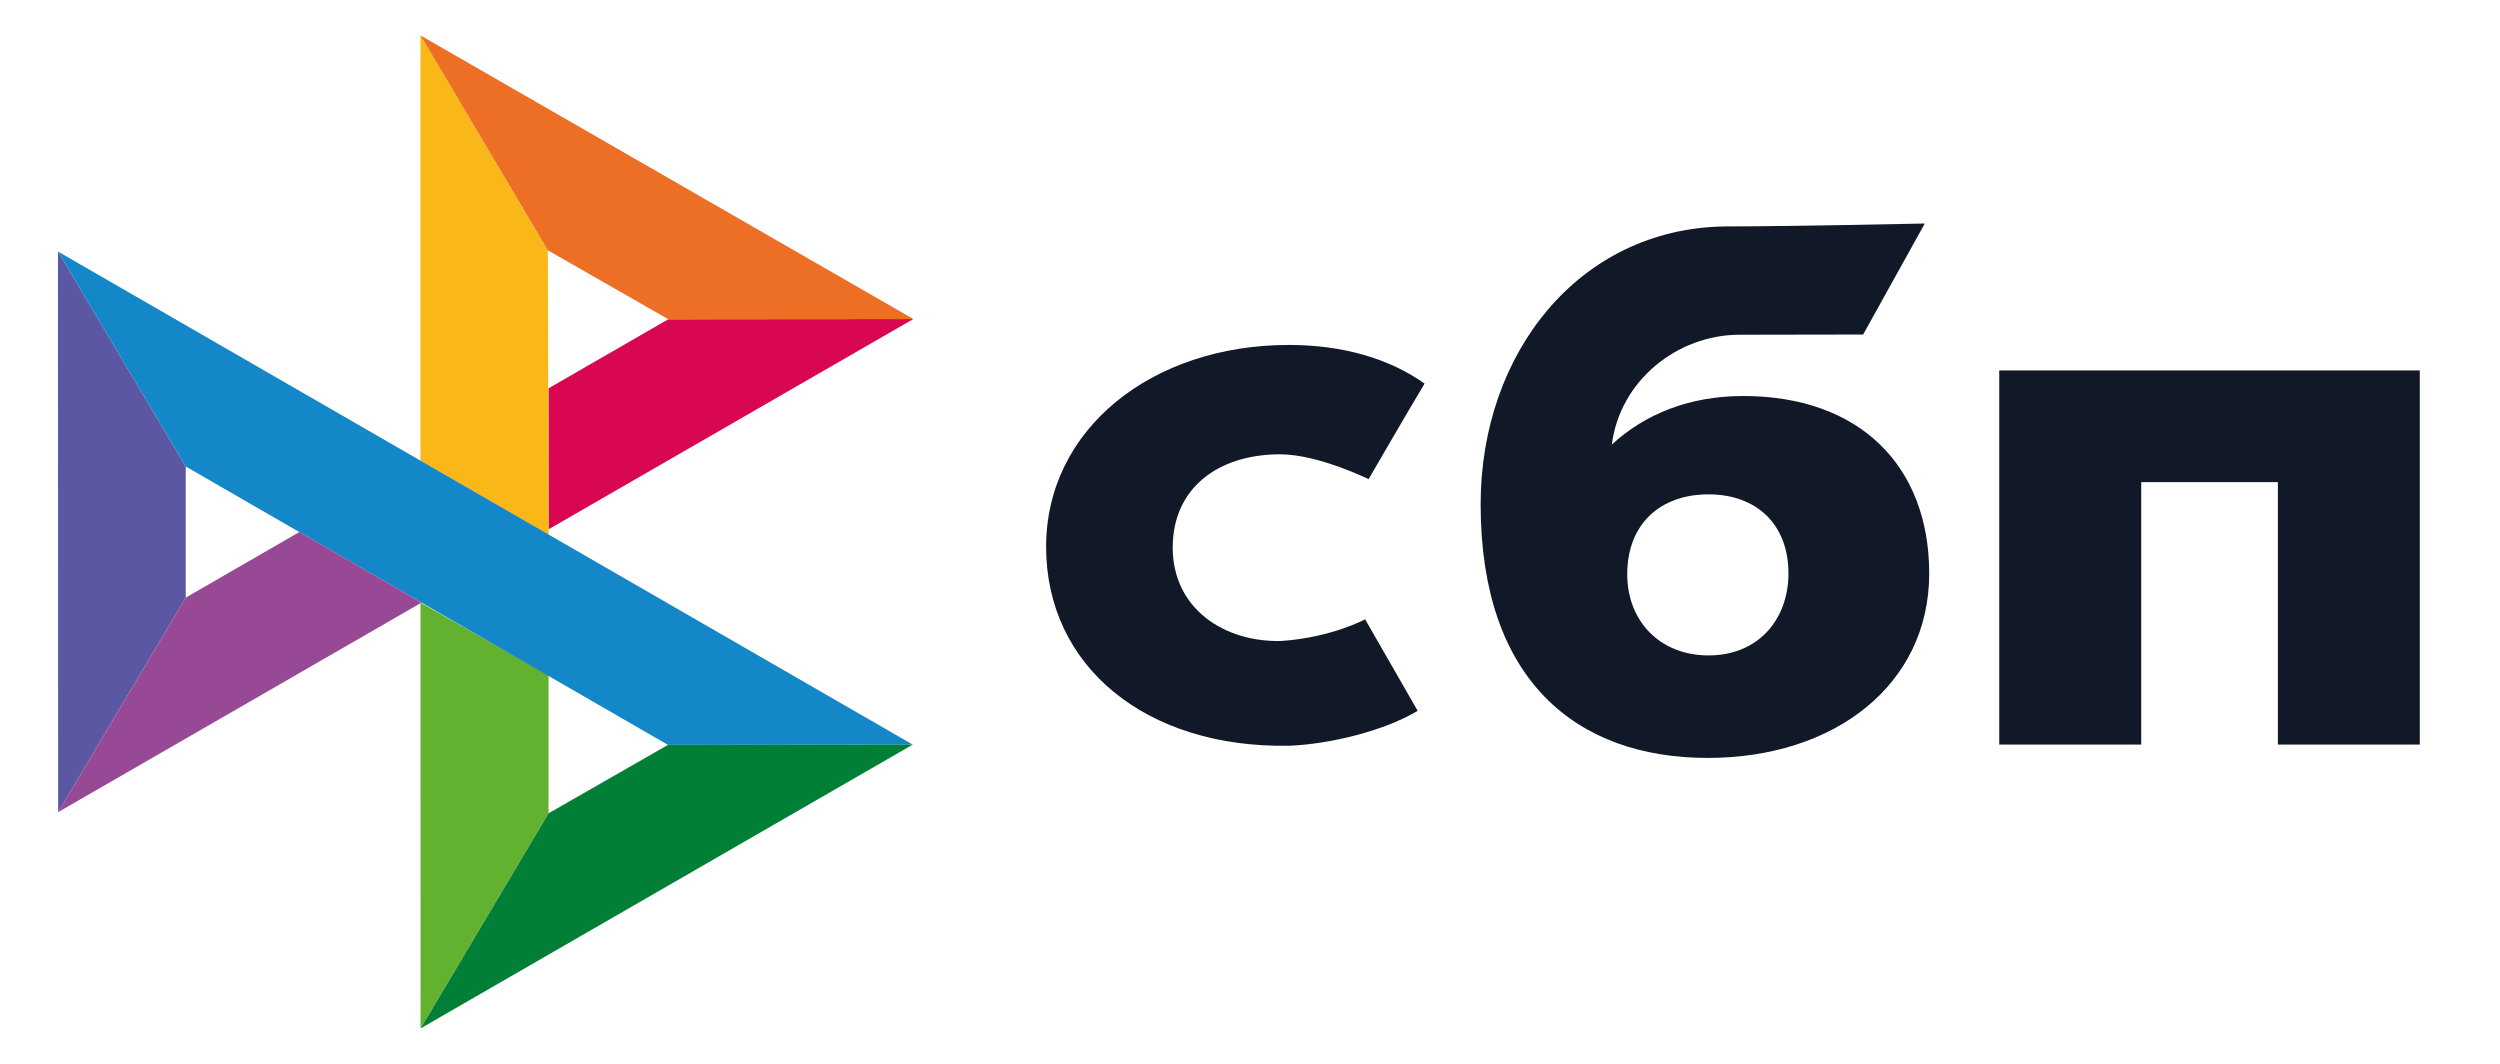
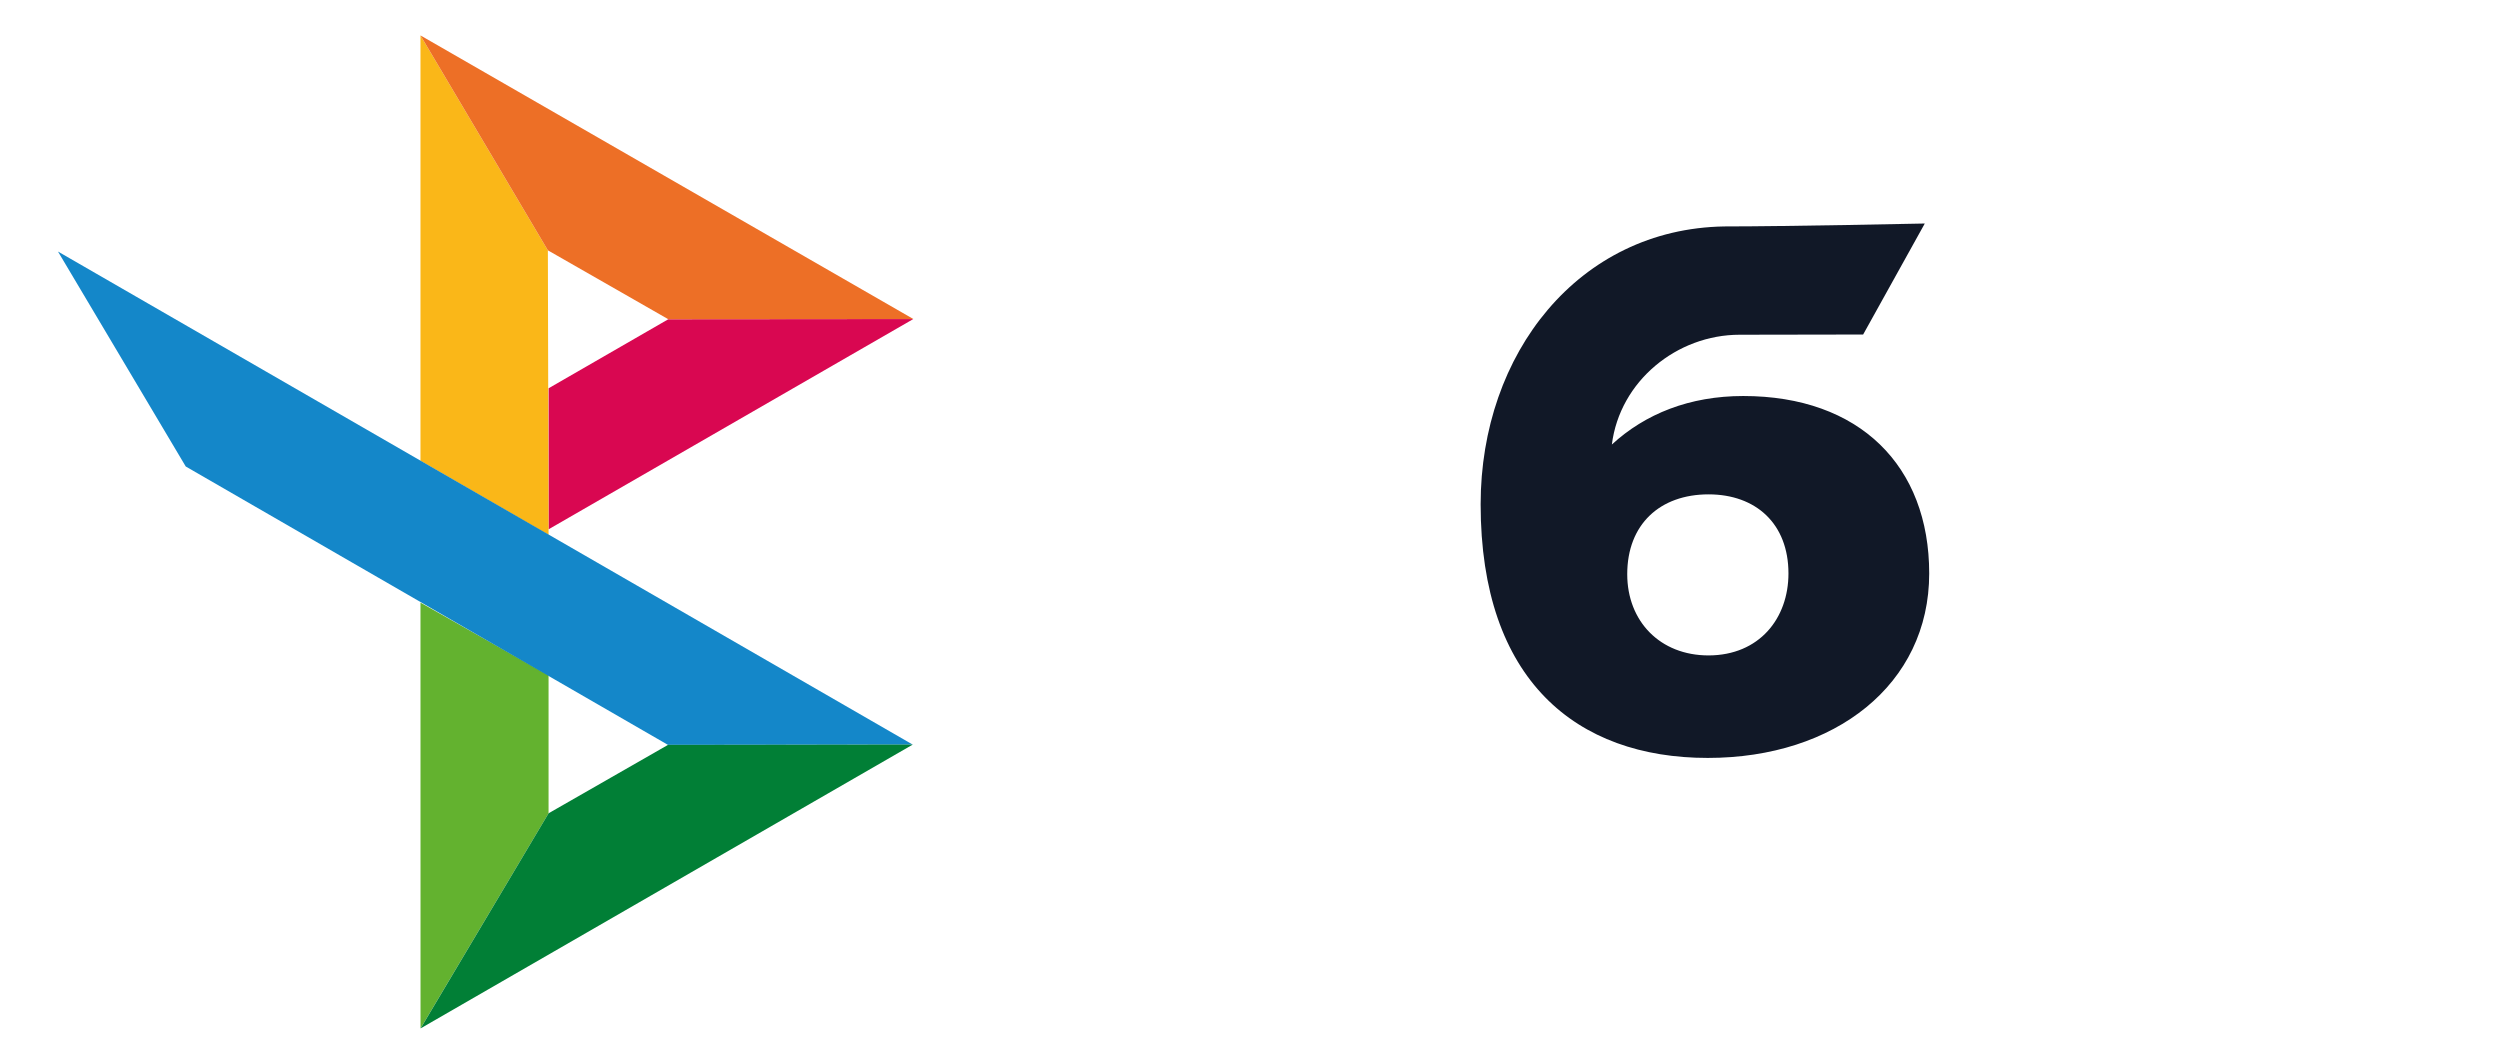
<svg xmlns="http://www.w3.org/2000/svg" width="47" height="20" viewBox="0 0 47 20" fill="none">
-   <path d="M45.492 6.965V13.998H42.824V9.064H40.255V13.998H37.586V6.964H45.492V6.965Z" fill="#111827" />
  <path fill-rule="evenodd" clip-rule="evenodd" d="M32.106 14.249C34.495 14.249 36.269 12.87 36.269 10.781C36.269 8.758 34.96 7.445 32.773 7.445C31.764 7.445 30.931 7.78 30.303 8.357C30.453 7.164 31.525 6.293 32.705 6.293C32.977 6.293 35.027 6.289 35.027 6.289L36.186 4.202C36.186 4.202 33.612 4.257 32.416 4.257C29.683 4.302 27.836 6.64 27.836 9.48C27.836 12.789 29.637 14.249 32.106 14.249ZM32.121 9.294C33.008 9.294 33.623 9.843 33.623 10.781C33.623 11.625 33.076 12.32 32.121 12.322C31.207 12.322 30.592 11.678 30.592 10.795C30.592 9.857 31.207 9.294 32.121 9.294Z" fill="#111827" />
-   <path d="M25.664 11.643C25.664 11.643 25.034 11.985 24.093 12.05C23.011 12.08 22.047 11.437 22.047 10.294C22.047 9.179 22.898 8.541 24.066 8.541C24.782 8.541 25.73 9.008 25.73 9.008C25.73 9.008 26.423 7.81 26.782 7.212C26.124 6.743 25.248 6.485 24.23 6.485C21.659 6.485 19.667 8.063 19.667 10.28C19.667 12.525 21.539 14.066 24.23 14.02C24.982 13.993 26.02 13.745 26.652 13.363L25.664 11.643Z" fill="#111827" />
-   <path d="M1.09 4.729L3.492 8.77V11.235L1.093 15.268L1.09 4.729Z" fill="#5B57A2" />
  <path d="M10.313 7.3L12.564 6.002L17.17 5.998L10.313 9.951V7.3Z" fill="#D90751" />
  <path d="M10.3 4.706L10.313 10.056L7.905 8.663V0.666L10.3 4.706Z" fill="#FAB718" />
  <path d="M17.17 5.997L12.563 6.001L10.3 4.706L7.905 0.666L17.17 5.997Z" fill="#ED6F26" />
  <path d="M10.313 15.29V12.694L7.905 11.329L7.906 19.334L10.313 15.29Z" fill="#63B22F" />
  <path d="M12.558 14.004L3.492 8.77L1.09 4.729L17.16 13.999L12.558 14.004Z" fill="#1487C9" />
  <path d="M7.907 19.334L10.313 15.29L12.558 14.004L17.16 13.998L7.907 19.334Z" fill="#017F36" />
-   <path d="M1.093 15.268L7.925 11.329L5.628 10.002L3.492 11.235L1.093 15.268Z" fill="#984995" />
</svg>